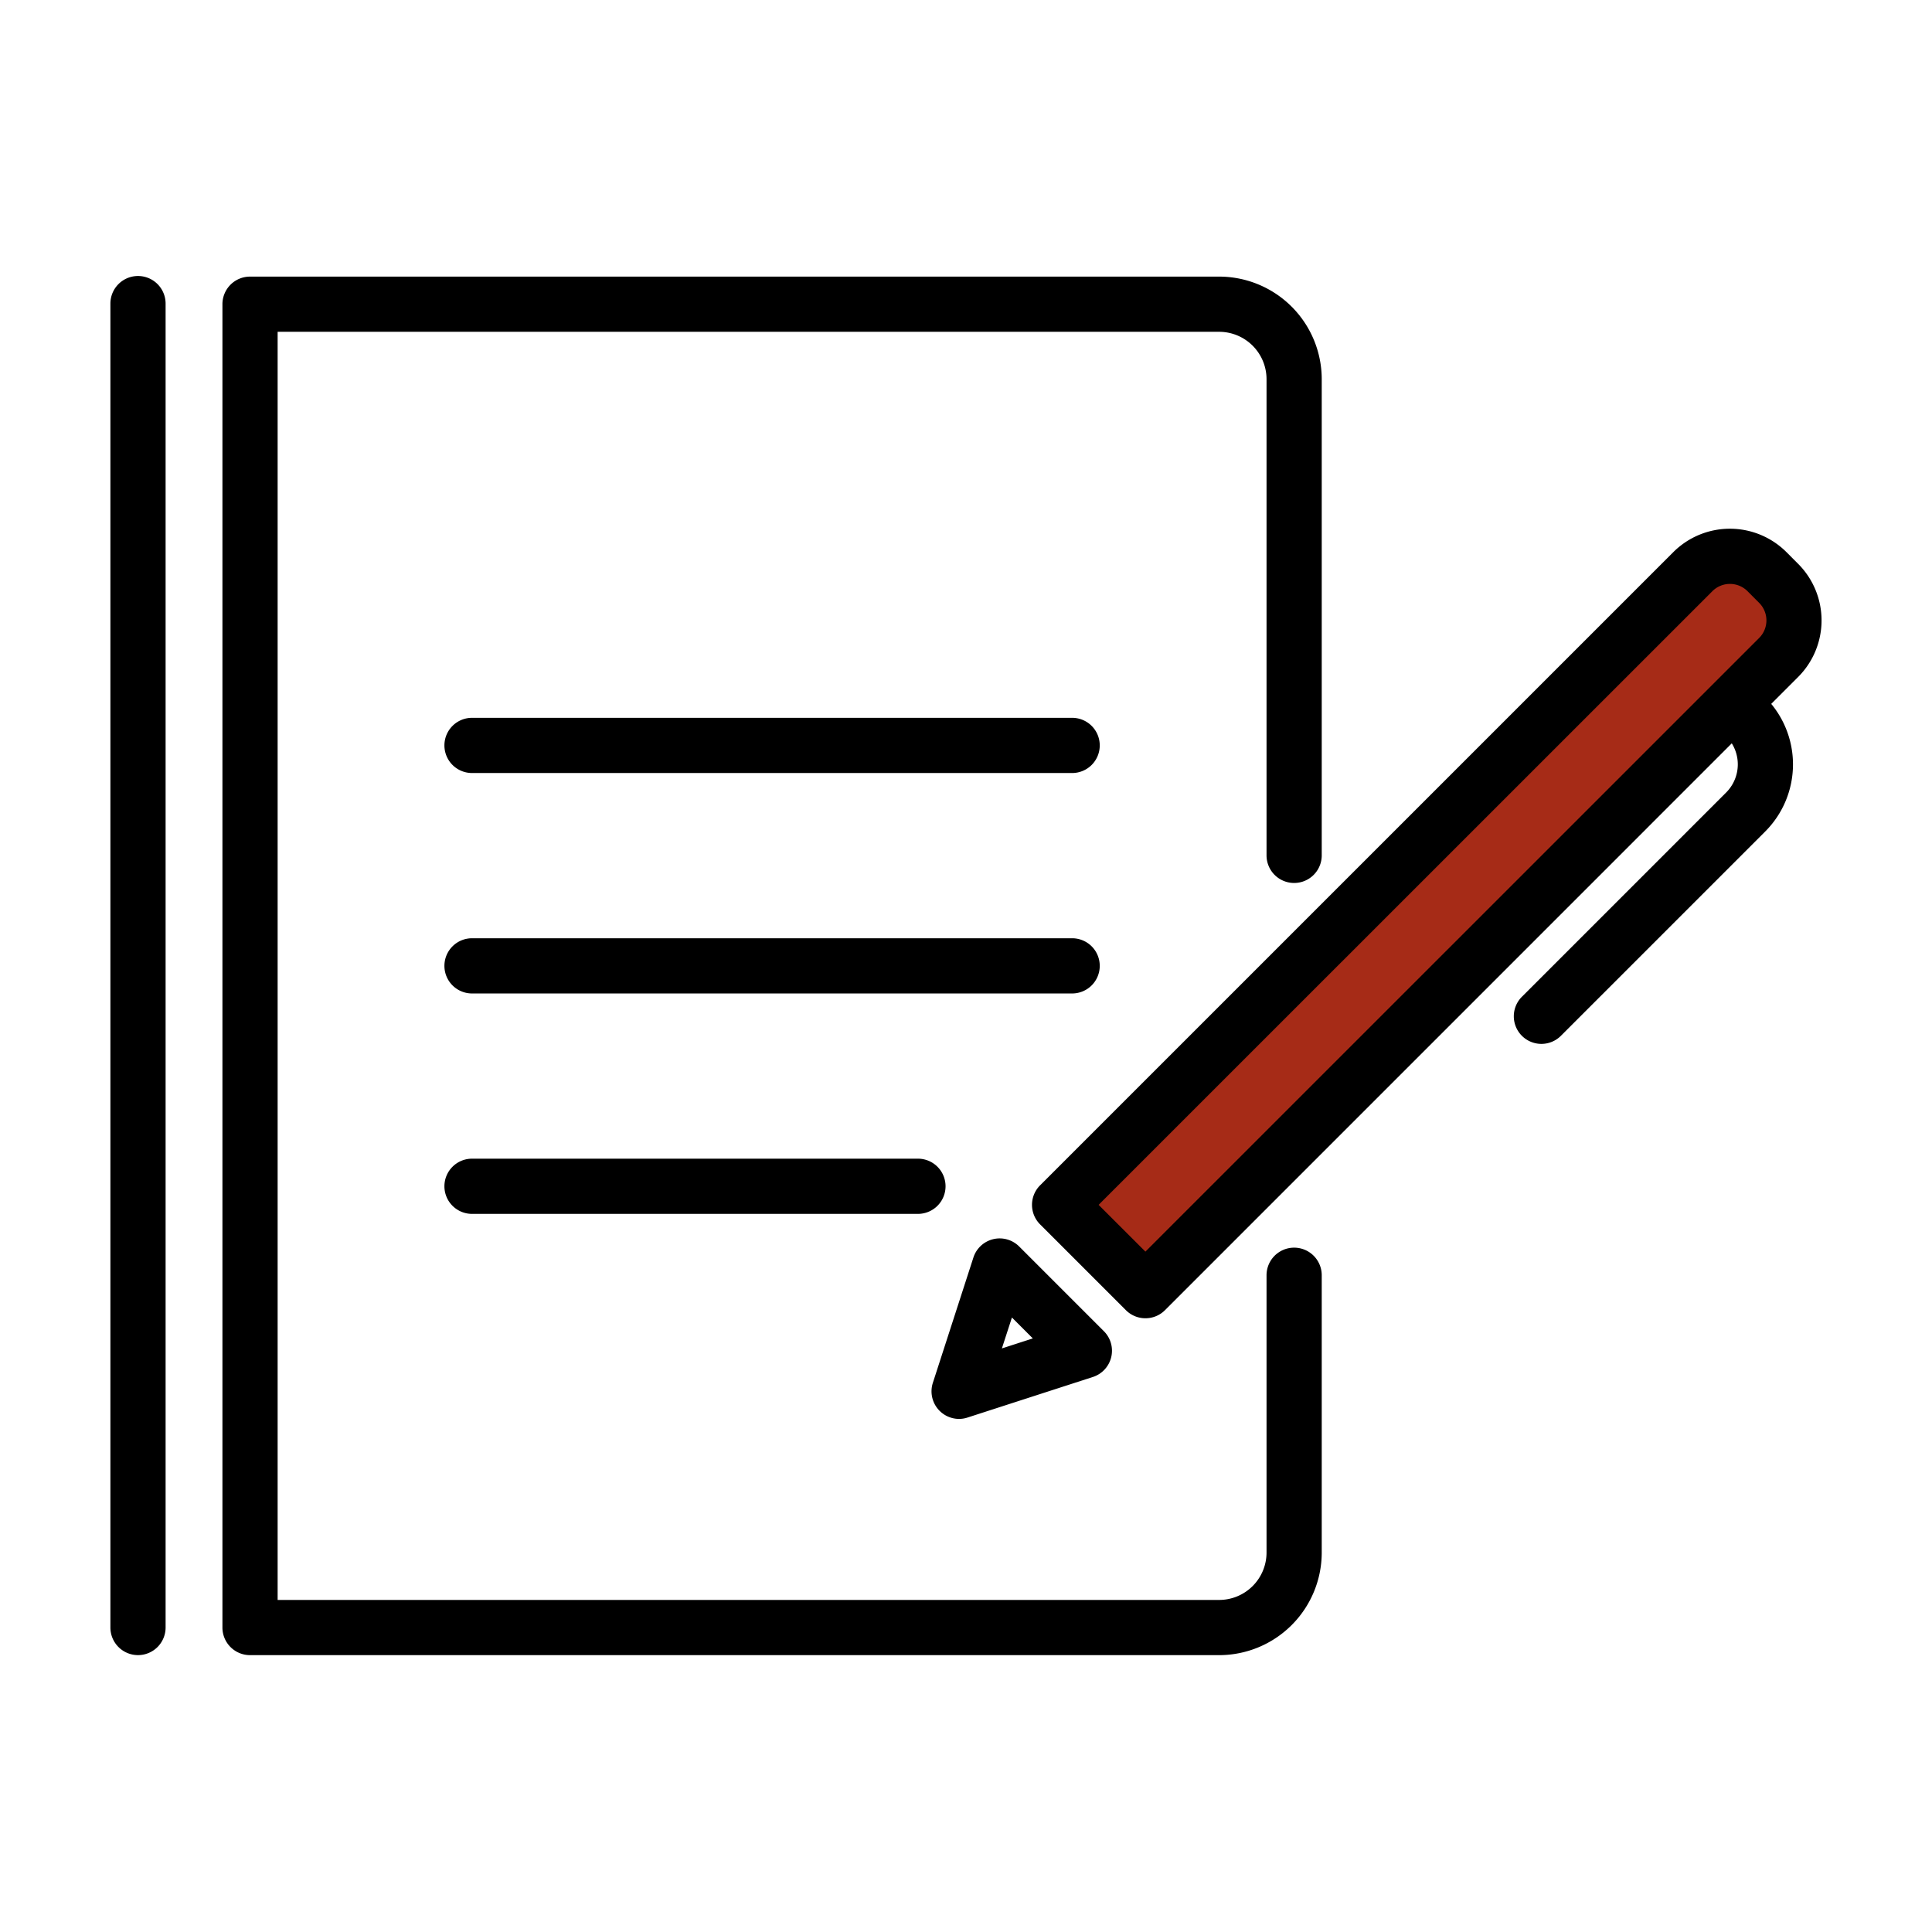
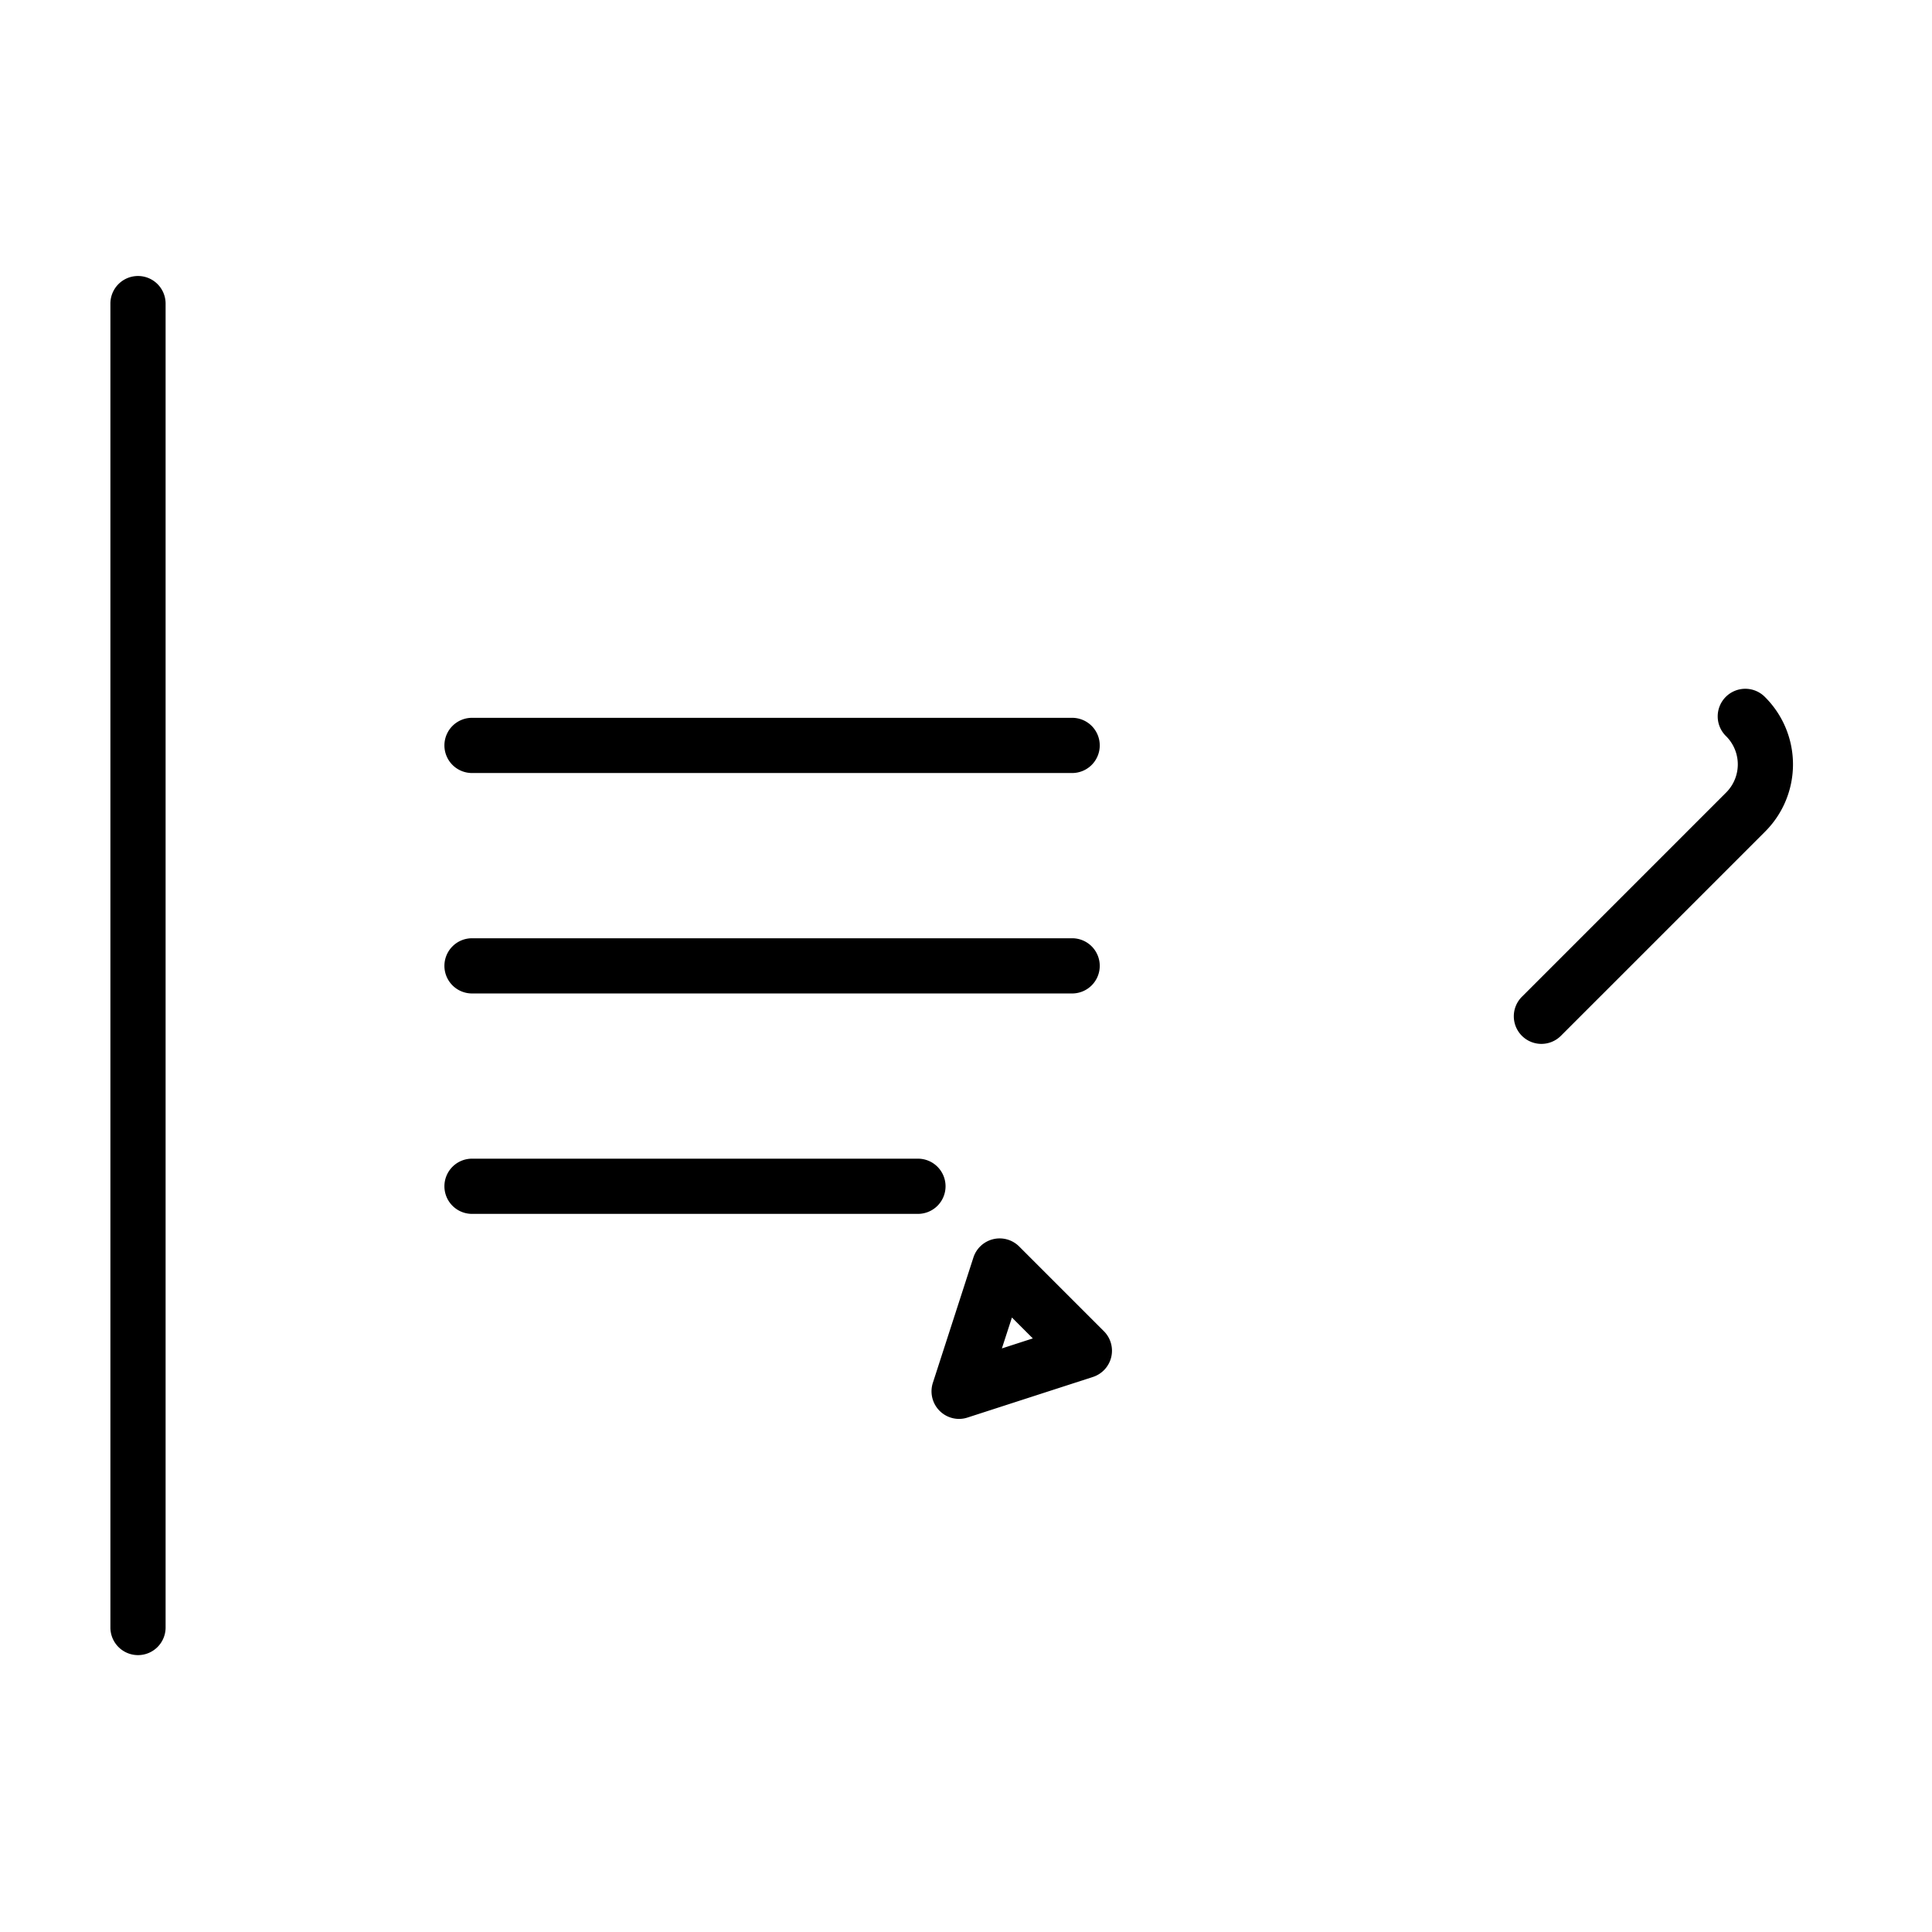
<svg xmlns="http://www.w3.org/2000/svg" width="70" height="70" viewBox="0 0 70 70">
  <g transform="translate(-380 -6614)">
-     <rect width="70" height="70" transform="translate(380 6614)" fill="none" />
-     <path d="M40.173,49.969H5.059a1,1,0,0,1-1-1V1.022a1,1,0,0,1,1-1H40.173a3.72,3.72,0,0,1,3.716,3.716V20.992a1,1,0,0,1-2,0V3.738a1.718,1.718,0,0,0-1.716-1.716H6.059V47.969H40.173a1.718,1.718,0,0,0,1.716-1.716V36.205a1,1,0,0,1,2,0V46.253A3.72,3.72,0,0,1,40.173,49.969Z" transform="translate(384 6624)" />
    <path d="M21.744,1H0A1,1,0,0,1-1,0,1,1,0,0,1,0-1H21.744a1,1,0,0,1,1,1A1,1,0,0,1,21.744,1Z" transform="translate(397.102 6641.008)" />
    <path d="M21.744,1H0A1,1,0,0,1-1,0,1,1,0,0,1,0-1H21.744a1,1,0,0,1,1,1A1,1,0,0,1,21.744,1Z" transform="translate(397.102 6648.995)" />
    <path d="M16.157,1H0A1,1,0,0,1-1,0,1,1,0,0,1,0-1H16.157a1,1,0,0,1,1,1A1,1,0,0,1,16.157,1Z" transform="translate(397.102 6656.981)" />
-     <path d="M37.5,36.763l-3.109-3.109,22.94-22.939a1.9,1.9,0,0,1,2.692,0l.416.417a1.9,1.9,0,0,1,0,2.692Z" transform="translate(384 6624)" fill="#a62b17" />
-     <path d="M37.5,37.763a1,1,0,0,1-.707-.293l-3.109-3.109a1,1,0,0,1,0-1.414l22.94-22.939a2.9,2.9,0,0,1,4.106,0l.417.418a2.9,2.9,0,0,1,0,4.105L38.21,37.47A1,1,0,0,1,37.5,37.763Zm-1.695-4.109L37.5,35.349,59.735,13.117a.9.9,0,0,0,0-1.277l-.417-.418a.9.9,0,0,0-1.277,0Z" transform="translate(384 6624)" />
    <path d="M30.748,41.41A1,1,0,0,1,29.8,40.1l1.468-4.537a1,1,0,0,1,1.659-.4l3.069,3.069a1,1,0,0,1-.4,1.659l-4.537,1.468A1,1,0,0,1,30.748,41.41Zm1.916-3.674L32.3,38.856l1.121-.363Z" transform="translate(384 6624)" />
    <path d="M51.848,27.822a1,1,0,0,1-.707-1.707l7.4-7.4a1.442,1.442,0,0,0,0-2.04,1,1,0,1,1,1.414-1.414,3.442,3.442,0,0,1,0,4.868l-7.4,7.4A1,1,0,0,1,51.848,27.822Z" transform="translate(384 6624)" />
    <path d="M0,48.968a1,1,0,0,1-1-1V0A1,1,0,0,1,0-1,1,1,0,0,1,1,0V47.968A1,1,0,0,1,0,48.968Z" transform="translate(385 6625)" />
  </g>
</svg>